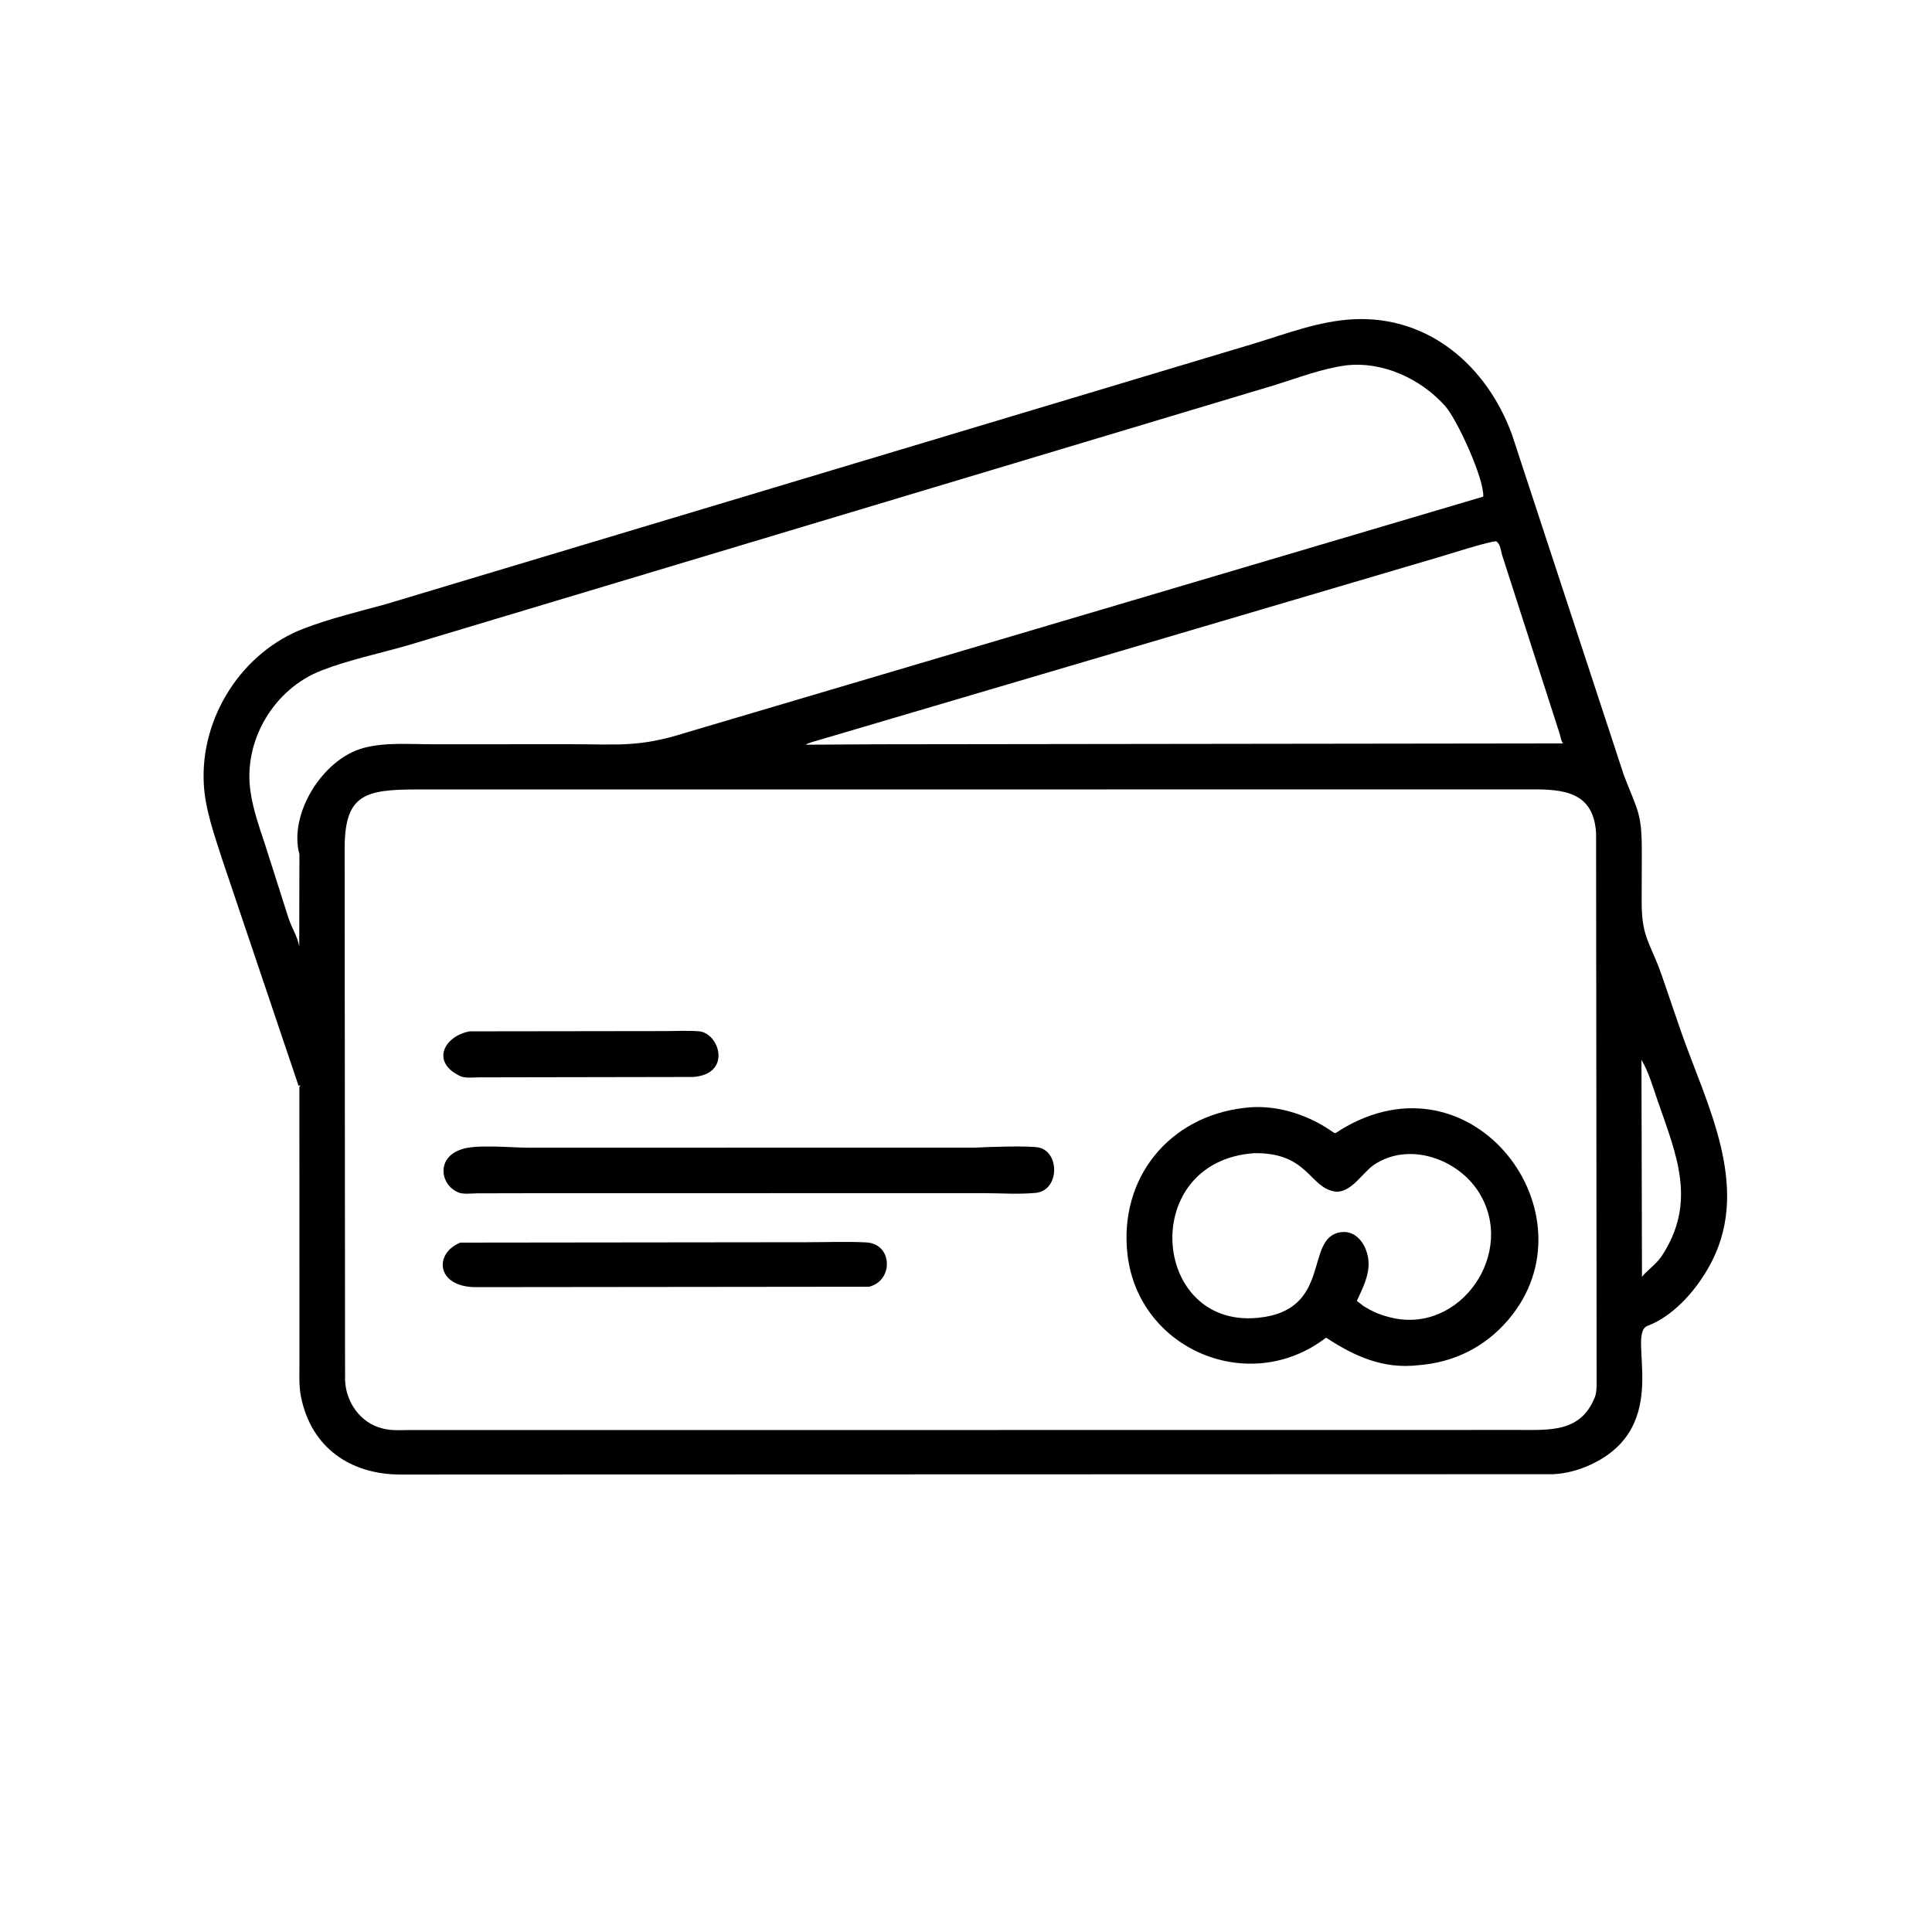
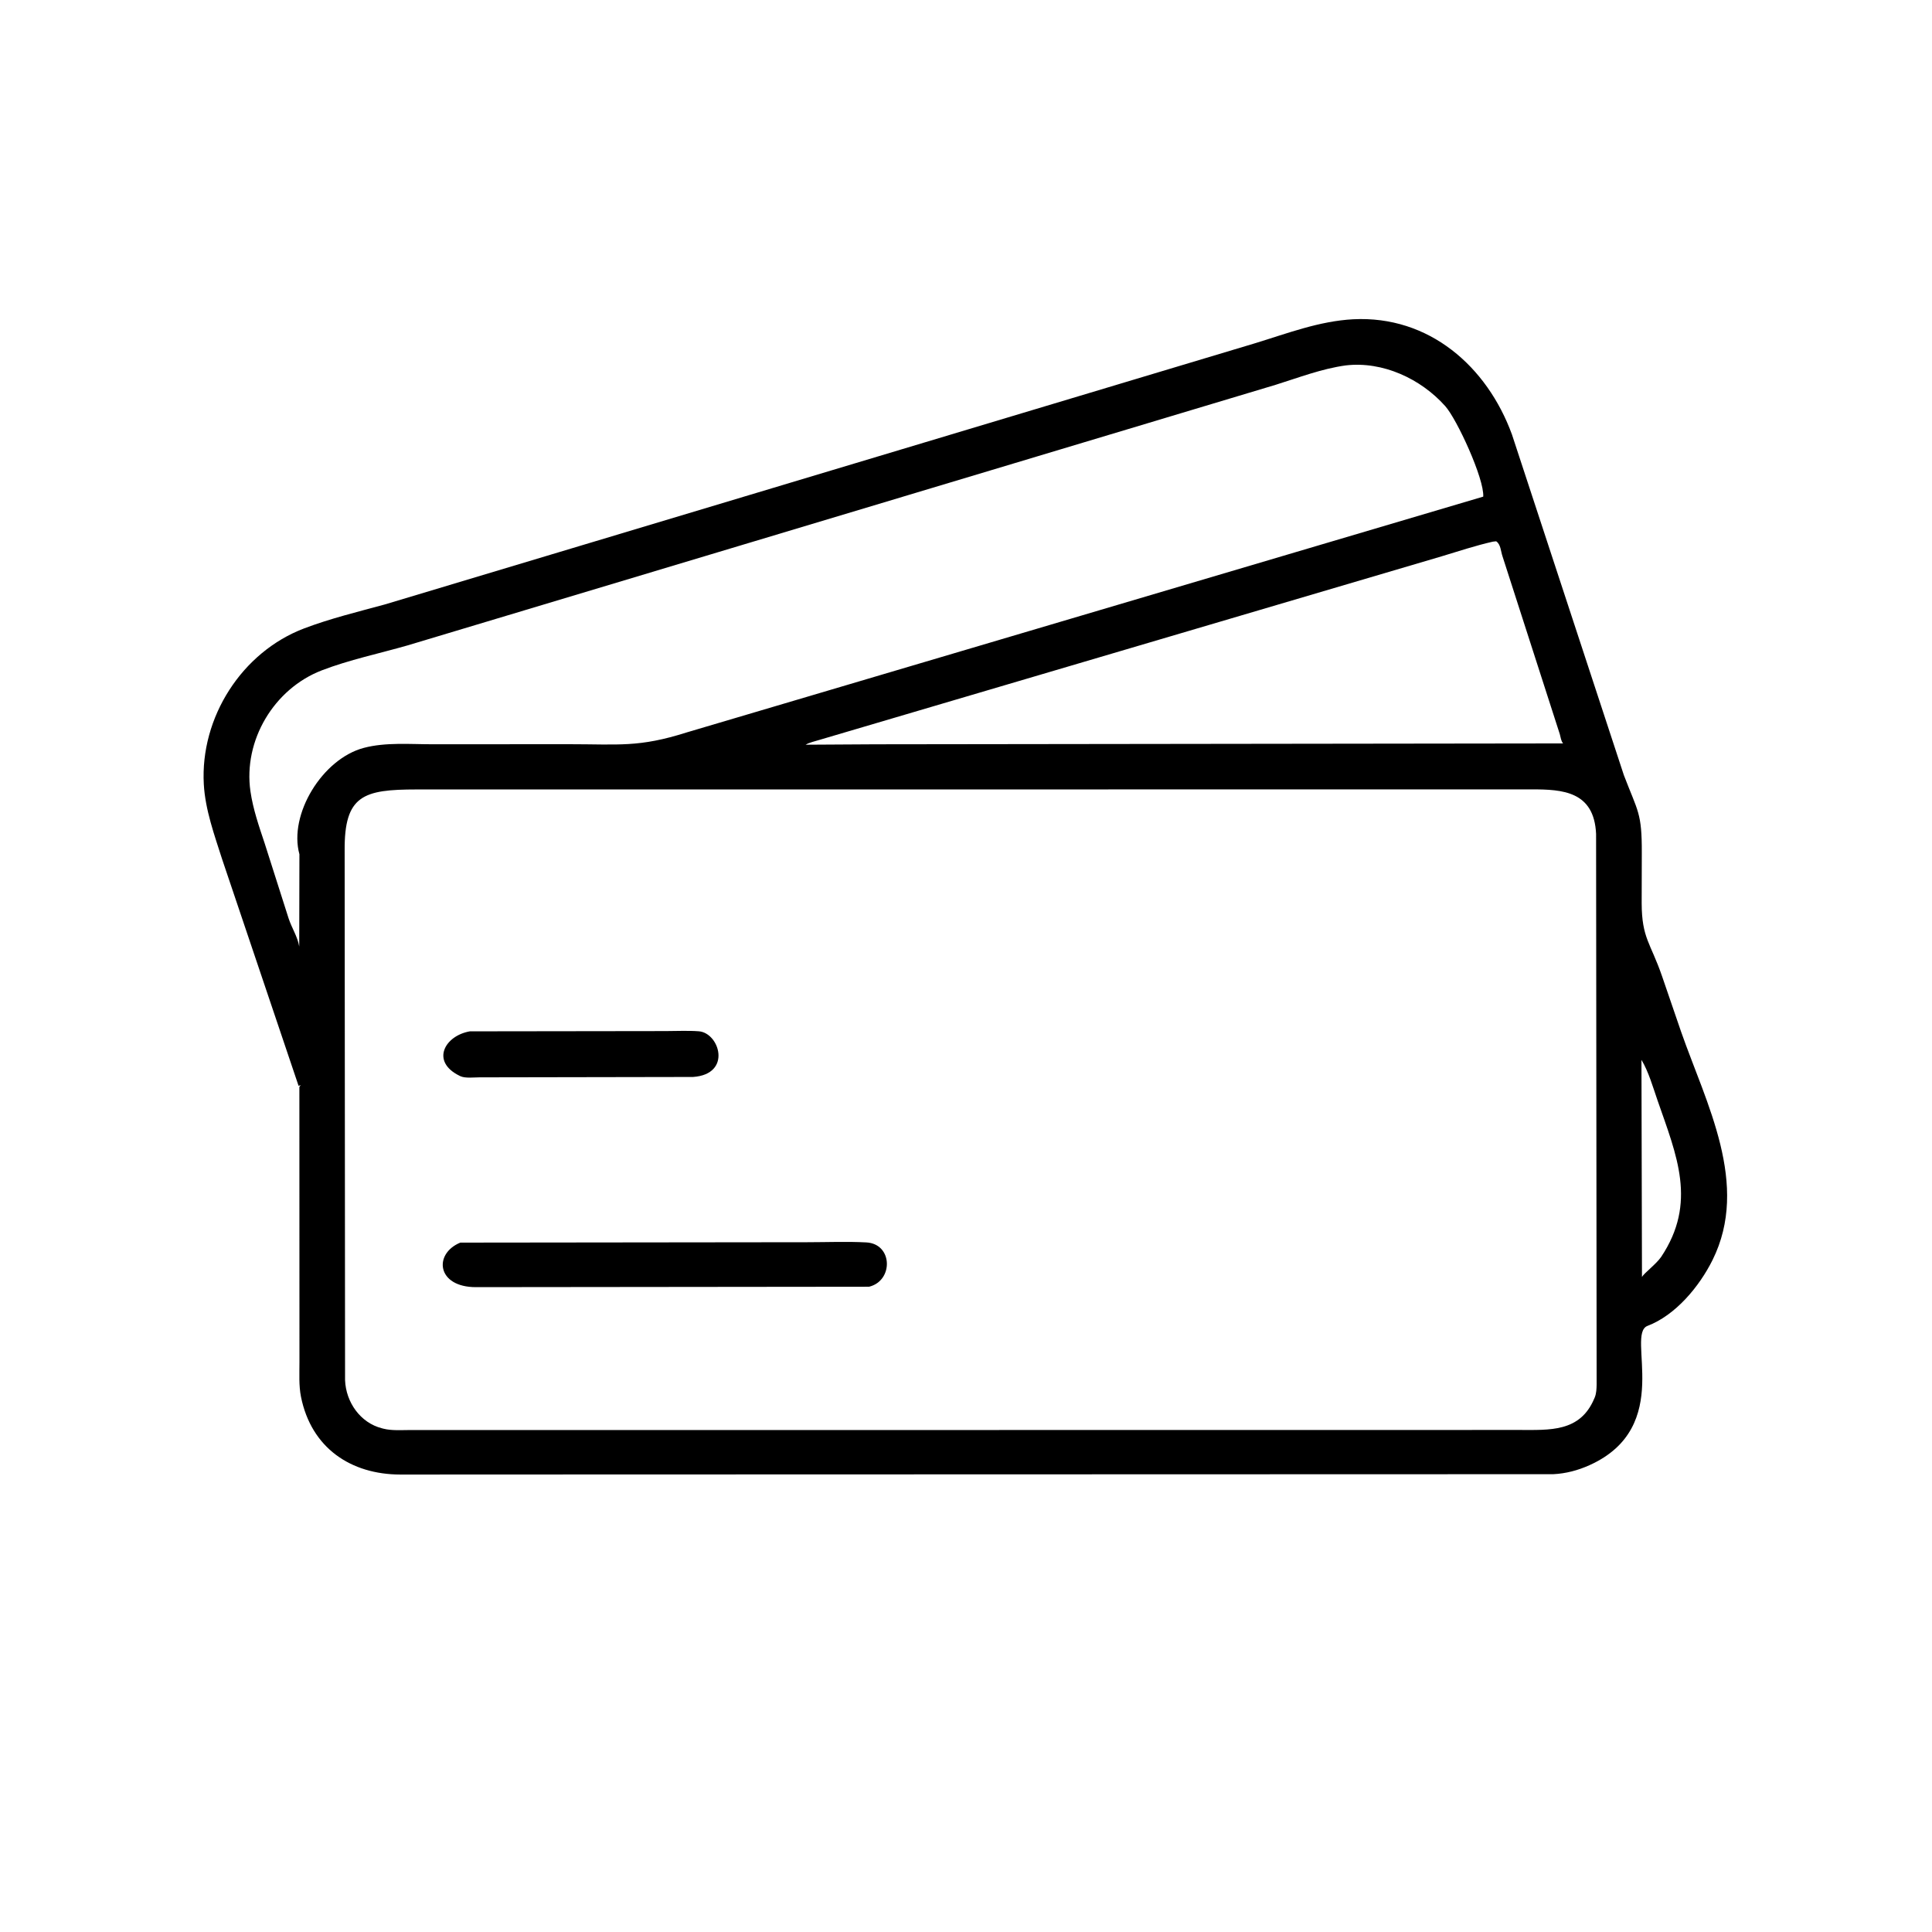
<svg xmlns="http://www.w3.org/2000/svg" version="1.1" style="display: block;" viewBox="0 0 2048 2048" width="640" height="640">
  <path transform="translate(0,0)" fill="rgb(0,0,0)" d="M 607.816 1563 L 424.435 1563.08 C 371.841 1562.99 330.029 1534.95 319.075 1480.74 C 316.671 1468.84 317.455 1456.14 317.43 1444.05 L 317.351 1152.09 L 318.803 1150.33 L 316.5 1151.03 L 235.524 910.976 C 227.312 885.208 217.558 858.53 216.043 831.314 C 212.11 760.641 256.257 691.225 322.452 666.118 C 350.056 655.647 379.343 648.535 407.819 640.777 L 1330.71 363.767 C 1364.93 353.304 1398.34 340.386 1434.38 338.436 C 1514.99 334.313 1576.39 388.547 1602.72 460.551 L 1721.37 821.715 C 1736.23 860.623 1740.52 861.396 1740.38 904.086 L 1740.24 957.426 C 1740.4 994.716 1749.61 999.294 1761.8 1034.69 L 1781.97 1093.5 C 1808.68 1169.95 1855.16 1255.48 1815.37 1335.66 C 1801.49 1363.62 1776.28 1394.12 1746.41 1405.5 C 1722.85 1414.47 1775.56 1512.5 1684.75 1553.23 C 1672.62 1558.67 1659.82 1562.06 1646.57 1562.7 L 607.816 1563 z M 1426.56 387.35 C 1401.12 390.818 1376.72 400.28 1352.28 407.892 L 432.184 684.11 C 402.17 692.74 370.18 699.404 341.091 710.613 C 290.438 730.132 257.693 784.89 265.488 838.855 C 268.194 857.589 274.462 875.682 280.432 893.578 L 305.977 973.677 C 309.282 983.68 315.59 993.217 317.193 1003.38 L 317.395 905.56 C 305.755 863.297 341.754 804.416 385.617 792.794 C 408.846 786.639 434.821 788.977 458.684 788.958 L 602.726 788.887 C 656.23 788.869 677.025 792.559 728.006 776.373 L 1572.3 526.446 C 1573.46 507.521 1544.48 444.485 1532 430.5 C 1506.15 401.515 1465.76 382.737 1426.56 387.35 z M 1582.54 574.167 C 1564.11 578.319 1546.2 584.317 1528.12 589.751 L 868.765 784.28 C 864.22 785.741 858.028 786.968 854.003 789.426 L 928.171 788.987 L 1656.92 788.06 C 1654.76 785.484 1654.35 781.458 1653.46 778.265 L 1592.73 589.751 C 1590.9 584.497 1590.91 576.999 1586 573.794 L 1582.54 574.167 z M 763.745 836.848 L 441.484 836.851 C 385.307 836.907 364.902 842.876 365.34 901.652 L 365.78 1463 C 366.688 1486.45 382.008 1508.32 405 1514.08 L 406.436 1514.46 C 415.333 1516.71 425.725 1515.89 434.855 1515.89 L 1297.5 1515.87 L 1610.16 1515.81 C 1642.39 1515.78 1674.9 1518.51 1689.99 1482.5 L 1690.54 1481.23 C 1692.23 1477.04 1692.41 1472.1 1692.5 1467.62 L 1691.92 884 C 1689.87 838.868 1656.61 836.721 1623.61 836.773 L 763.745 836.848 z M 1740.01 1123.51 L 1740.56 1353.62 C 1742.9 1349.47 1755.52 1340.16 1760.89 1332.38 C 1799.25 1274.85 1777.33 1224.87 1757.04 1166.41 C 1752.26 1152.62 1747.54 1135.91 1740.01 1123.51 z" />
  <path transform="translate(0,0)" fill="rgb(0,0,0)" d="M 734.671 1141.63 L 508.253 1142.03 C 502.461 1142.03 493.261 1143.2 488.049 1140.82 L 487 1140.3 C 456.332 1125.22 471.363 1097.88 498.085 1093.26 L 705.505 1092.99 C 717.104 1092.99 729.158 1092.34 740.713 1093.2 C 762.748 1094.83 776.273 1138.73 734.671 1141.63 z" />
-   <path transform="translate(0,0)" fill="rgb(0,0,0)" d="M 1503.5 1447.18 C 1466.32 1451.44 1436.04 1437.91 1405.72 1417.94 C 1324.37 1480.53 1206.58 1430.62 1195.16 1329.53 C 1186.07 1249.04 1239 1183.49 1319.25 1174.39 C 1350.54 1170.29 1384.81 1180.68 1410.66 1198.49 C 1416.32 1202.39 1414.6 1201.71 1420.59 1198.01 C 1561.56 1111.01 1693.61 1288.54 1598.58 1399.34 C 1573.94 1428.07 1541.19 1444.28 1503.5 1447.18 z M 1329.51 1222.42 C 1206.81 1230.95 1220.21 1407 1332.36 1397.04 C 1413.99 1389.8 1381.55 1311.56 1421.5 1306.16 C 1439.4 1303.75 1449.95 1322.19 1450.7 1337.74 C 1451.41 1352.49 1444.3 1366 1438.28 1379.01 L 1445.72 1384.71 C 1454.36 1390 1462.66 1393.71 1472.5 1396.16 L 1474.33 1396.63 C 1547.95 1414.79 1608.15 1327.8 1567.48 1263.61 C 1545.06 1228.21 1493.55 1210.07 1456.74 1234.57 C 1443.97 1243.07 1431.72 1265.84 1414.45 1262.96 C 1388.22 1258.59 1386.05 1221.48 1329.51 1222.42 z" />
-   <path transform="translate(0,0)" fill="rgb(0,0,0)" d="M 555.5 1264.87 L 506.313 1264.97 C 500.929 1264.97 491.766 1266.17 486.75 1264.34 C 467.207 1257.23 462.054 1228.63 487.106 1219.1 L 488.68 1218.52 C 503.918 1212.66 542.647 1216.62 560.306 1216.62 L 1033.83 1216.56 L 1034.52 1216.51 C 1045.15 1215.85 1092.63 1214.13 1101.98 1216.6 C 1123.64 1222.35 1122.78 1262 1098.04 1264.47 C 1079.81 1266.28 1060.15 1264.78 1041.73 1264.77 L 555.5 1264.87 z" />
  <path transform="translate(0,0)" fill="rgb(0,0,0)" d="M 921.252 1363.99 L 504.5 1364.43 C 462.807 1364.47 459.353 1328.98 487.95 1317.22 L 856.067 1316.81 C 876.698 1316.81 897.747 1315.91 918.333 1317.01 C 946.52 1318.51 947.245 1357.68 921.252 1363.99 z" />
</svg>